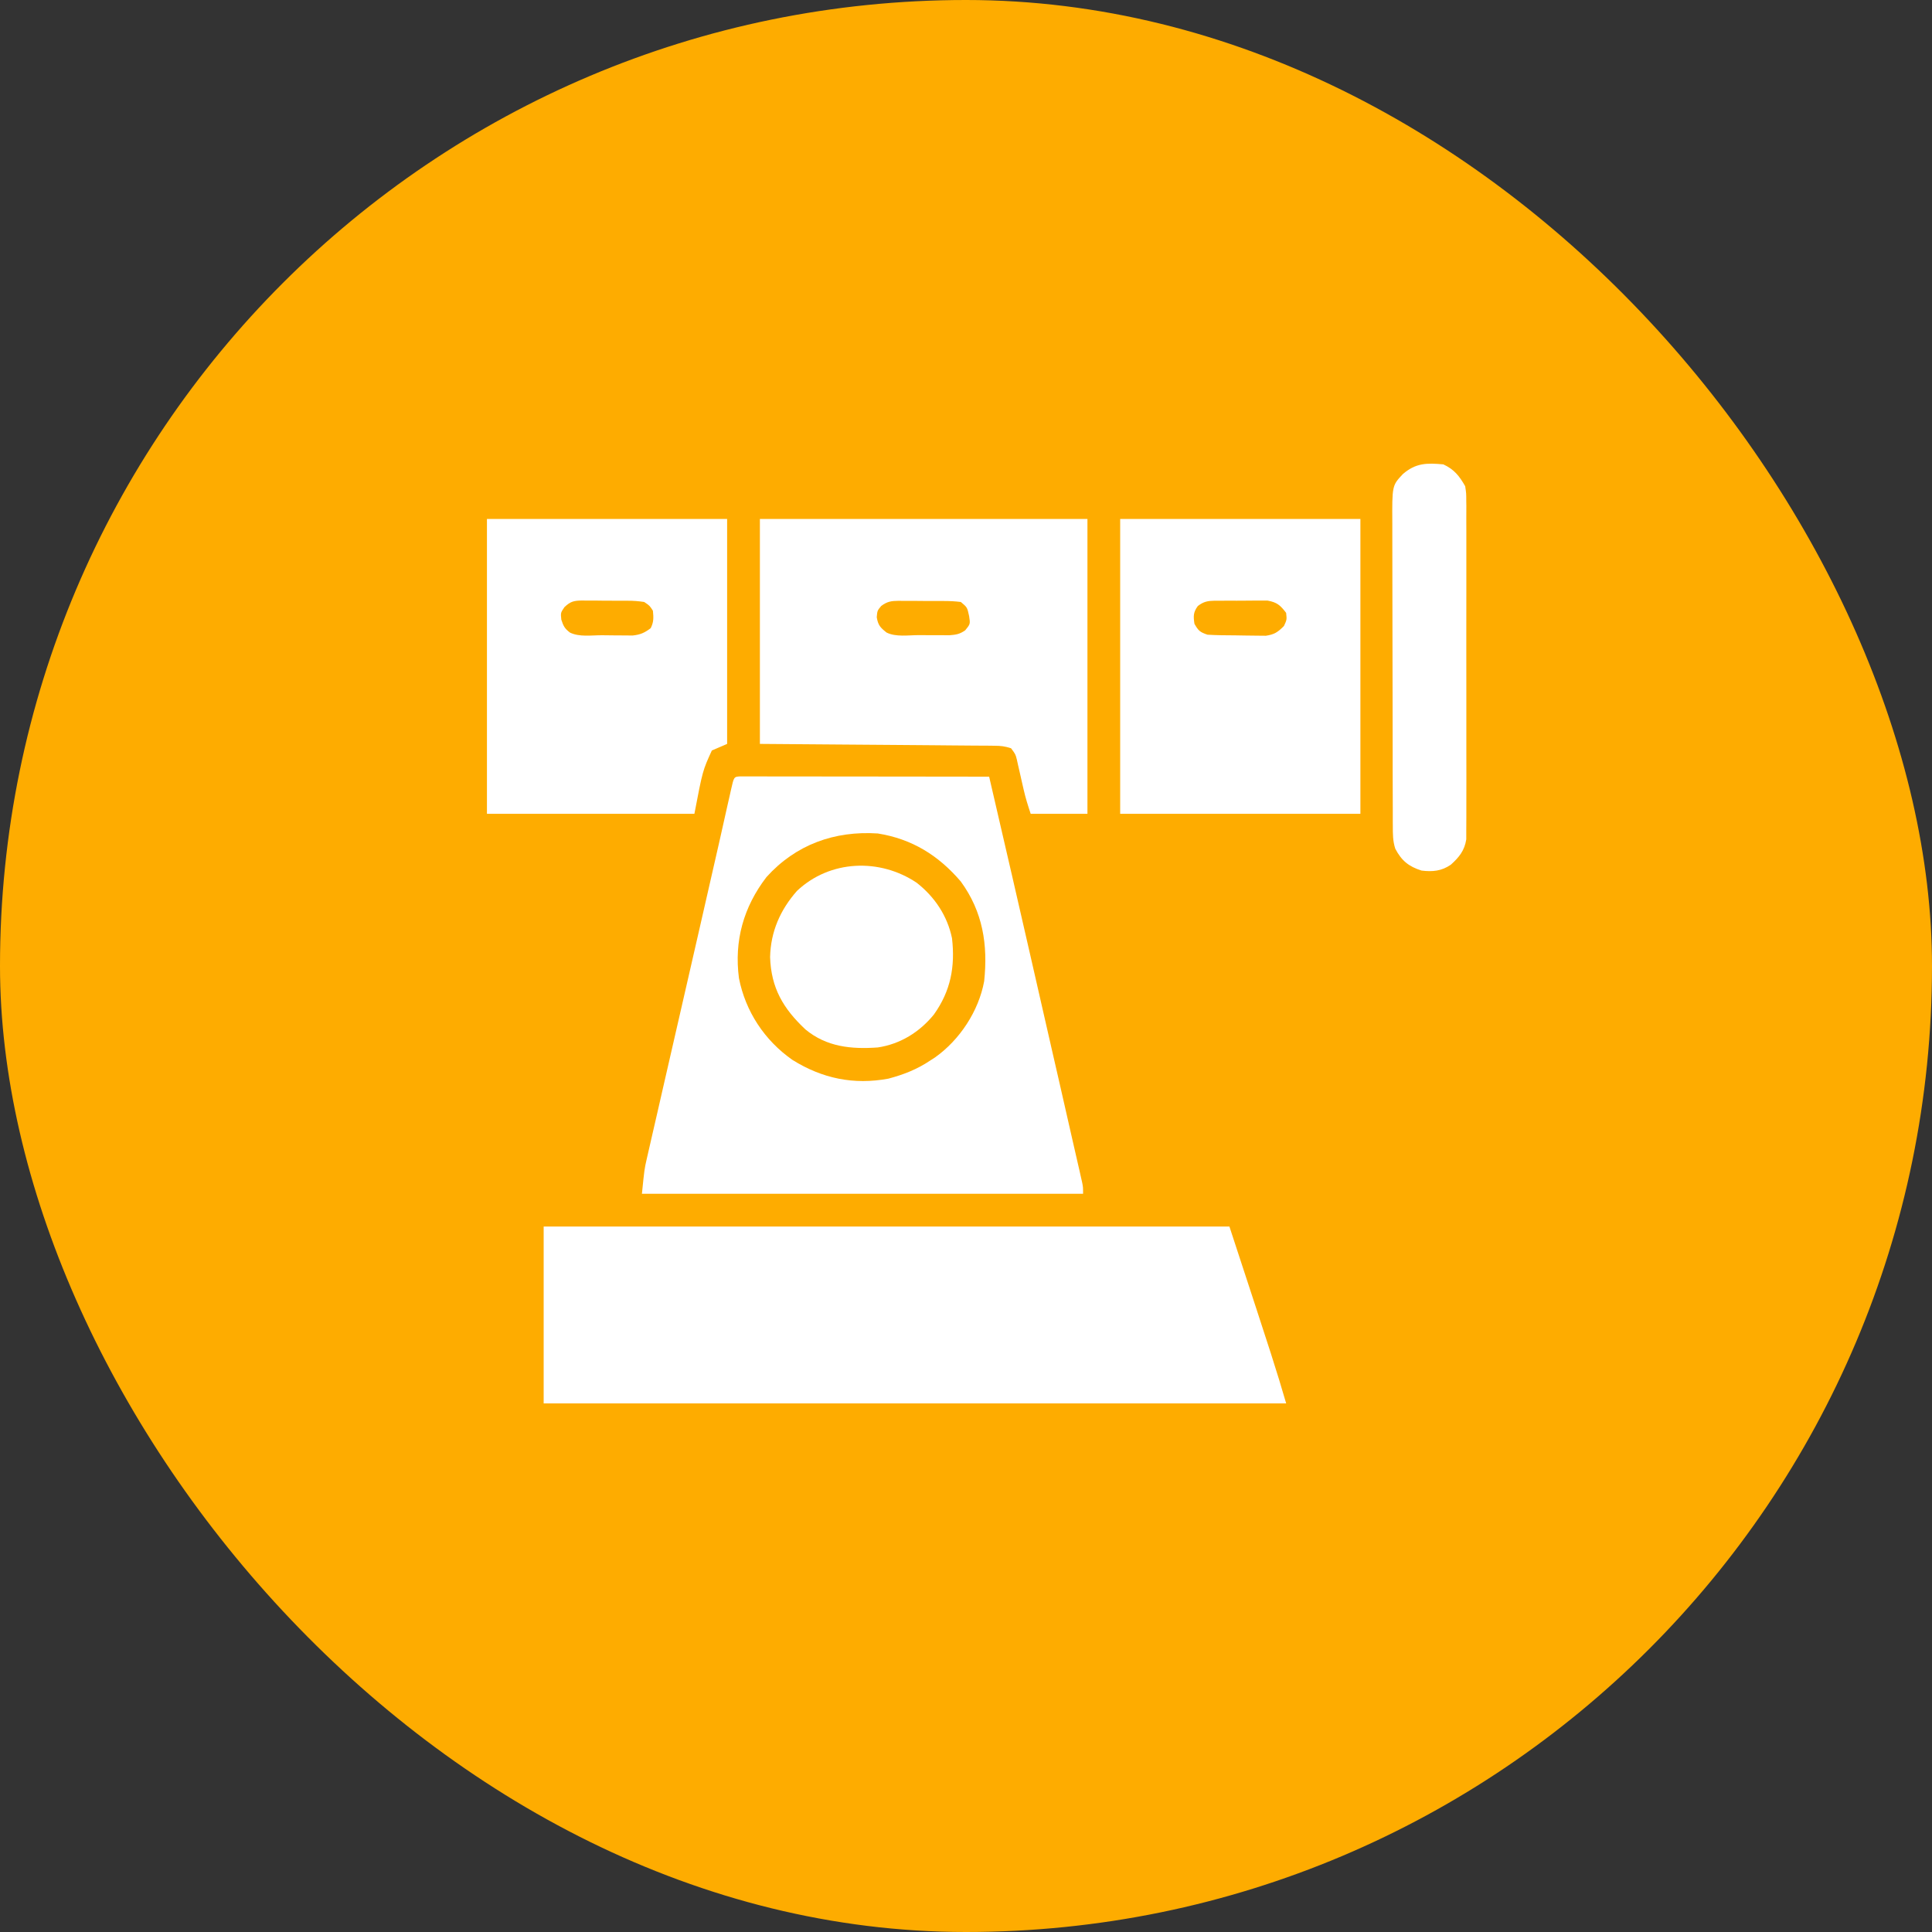
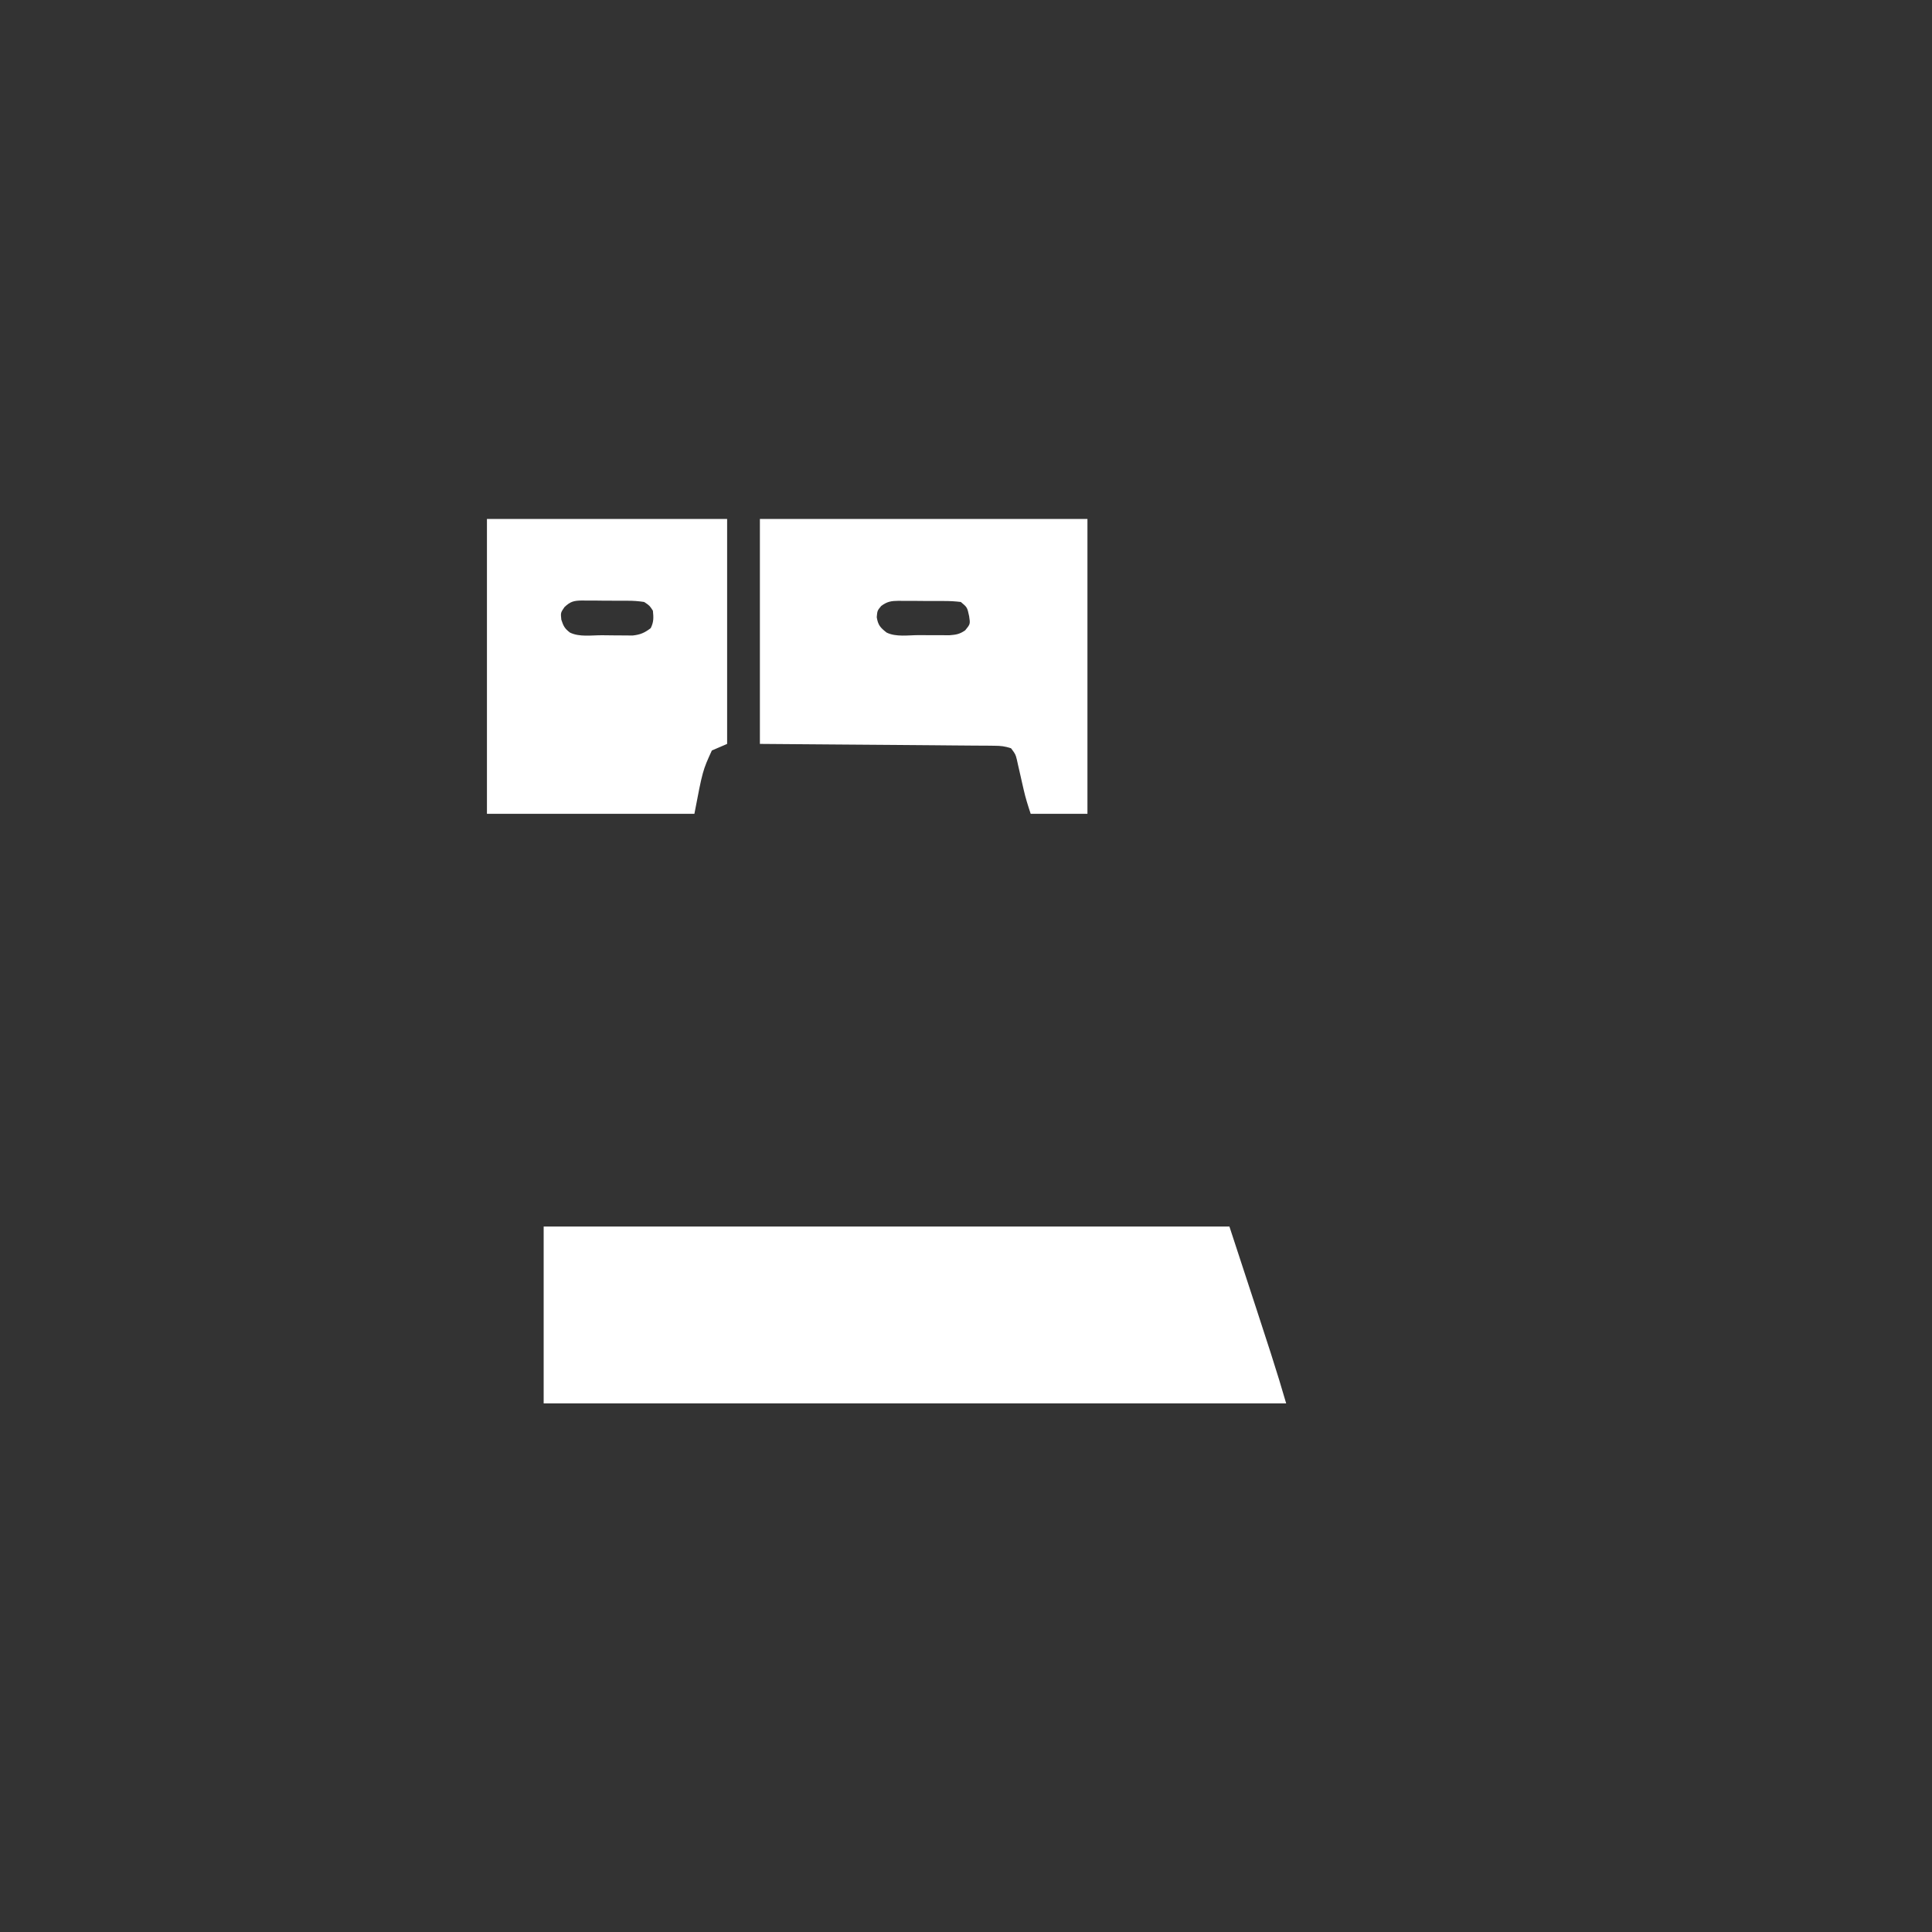
<svg xmlns="http://www.w3.org/2000/svg" width="50" height="50" viewBox="0 0 50 50" fill="none">
  <rect x="0" y="0" width="50" height="50" fill="#333333" stroke="none" />
-   <rect width="50" height="50" rx="25" fill="#FEAC00" />
  <path d="M14.07 31.742C19.927 31.742 25.783 31.742 31.817 31.742C33.003 35.359 33.003 35.359 33.286 36.32C26.945 36.32 20.604 36.32 14.07 36.32C14.07 34.81 14.07 33.299 14.07 31.742Z" fill="white" />
-   <path d="M19.153 20.093C19.201 20.093 19.249 20.093 19.299 20.093C19.354 20.093 19.41 20.093 19.467 20.093C19.528 20.093 19.589 20.093 19.652 20.094C19.748 20.094 19.748 20.094 19.846 20.094C20.058 20.094 20.271 20.094 20.483 20.095C20.63 20.095 20.777 20.095 20.924 20.095C21.272 20.095 21.62 20.095 21.968 20.096C22.363 20.097 22.759 20.097 23.155 20.097C23.97 20.098 24.785 20.099 25.599 20.1C25.785 20.898 25.97 21.696 26.153 22.495C26.164 22.54 26.174 22.585 26.185 22.632C26.501 24.004 26.814 25.377 27.127 26.749C27.146 26.829 27.164 26.909 27.182 26.989C27.191 27.028 27.2 27.068 27.209 27.109C27.273 27.389 27.337 27.67 27.402 27.95C27.481 28.297 27.56 28.644 27.639 28.991C27.68 29.171 27.721 29.352 27.762 29.532C27.808 29.73 27.853 29.928 27.898 30.126C27.911 30.185 27.925 30.243 27.939 30.304C27.957 30.384 27.957 30.384 27.975 30.466C27.986 30.512 27.996 30.558 28.007 30.606C28.03 30.725 28.03 30.725 28.03 30.895C24.262 30.895 20.495 30.895 16.613 30.895C16.677 30.259 16.677 30.259 16.739 29.987C16.753 29.925 16.767 29.863 16.782 29.799C16.797 29.733 16.812 29.667 16.828 29.599C16.844 29.528 16.86 29.457 16.877 29.384C16.921 29.19 16.966 28.996 17.011 28.802C17.058 28.596 17.105 28.39 17.152 28.184C17.242 27.791 17.332 27.399 17.422 27.006C17.532 26.526 17.642 26.046 17.752 25.567C17.868 25.06 17.984 24.554 18.1 24.047C18.269 23.313 18.437 22.578 18.603 21.843C18.616 21.783 18.63 21.723 18.644 21.661C18.705 21.389 18.766 21.116 18.827 20.844C18.848 20.752 18.869 20.659 18.89 20.567C18.899 20.525 18.908 20.484 18.918 20.441C18.994 20.103 18.994 20.103 19.153 20.093ZM19.835 22.7C19.242 23.474 18.997 24.348 19.124 25.315C19.293 26.177 19.787 26.926 20.508 27.43C21.279 27.912 22.097 28.082 22.993 27.915C23.385 27.811 23.737 27.673 24.073 27.447C24.115 27.42 24.157 27.393 24.2 27.365C24.837 26.913 25.328 26.168 25.47 25.395C25.57 24.452 25.437 23.596 24.865 22.813C24.287 22.137 23.604 21.712 22.717 21.57C21.599 21.497 20.595 21.856 19.835 22.7Z" fill="white" />
  <path d="M19.666 13.431C22.464 13.431 25.261 13.431 28.143 13.431C28.143 15.949 28.143 18.467 28.143 21.061C27.659 21.061 27.174 21.061 26.674 21.061C26.603 20.847 26.541 20.652 26.492 20.435C26.48 20.383 26.468 20.331 26.456 20.278C26.432 20.171 26.407 20.063 26.383 19.955C26.372 19.904 26.36 19.852 26.347 19.799C26.337 19.752 26.326 19.706 26.316 19.658C26.281 19.52 26.281 19.52 26.166 19.365C26.004 19.312 25.902 19.301 25.735 19.3C25.682 19.299 25.628 19.299 25.573 19.298C25.515 19.298 25.456 19.297 25.396 19.297C25.334 19.297 25.272 19.296 25.208 19.296C25.004 19.294 24.799 19.292 24.595 19.291C24.453 19.29 24.311 19.288 24.17 19.287C23.835 19.285 23.5 19.282 23.165 19.279C22.679 19.276 22.193 19.272 21.707 19.268C21.027 19.262 20.346 19.257 19.666 19.252C19.666 17.331 19.666 15.41 19.666 13.431ZM22.805 15.683C22.705 15.803 22.705 15.803 22.69 15.974C22.724 16.18 22.783 16.242 22.944 16.37C23.186 16.491 23.509 16.437 23.777 16.437C23.897 16.437 24.016 16.438 24.136 16.439C24.212 16.439 24.288 16.439 24.363 16.439C24.433 16.44 24.502 16.44 24.573 16.44C24.745 16.427 24.838 16.411 24.979 16.313C25.112 16.15 25.112 16.15 25.081 15.946C25.032 15.718 25.032 15.718 24.866 15.579C24.718 15.561 24.584 15.554 24.437 15.554C24.374 15.554 24.374 15.554 24.31 15.553C24.221 15.553 24.133 15.553 24.044 15.553C23.909 15.554 23.774 15.552 23.639 15.55C23.553 15.55 23.466 15.55 23.381 15.551C23.32 15.55 23.32 15.55 23.258 15.549C23.066 15.551 22.961 15.566 22.805 15.683Z" fill="white" />
-   <path d="M28.99 13.431C31.042 13.431 33.093 13.431 35.207 13.431C35.207 15.949 35.207 18.467 35.207 21.061C33.156 21.061 31.104 21.061 28.99 21.061C28.99 18.543 28.99 16.025 28.99 13.431ZM31 15.683C30.88 15.848 30.883 15.944 30.912 16.144C31.012 16.321 31.054 16.361 31.251 16.426C31.491 16.441 31.732 16.442 31.973 16.443C32.052 16.444 32.131 16.445 32.21 16.447C32.325 16.449 32.439 16.45 32.554 16.451C32.622 16.451 32.691 16.452 32.761 16.453C32.982 16.421 33.074 16.357 33.229 16.2C33.304 16.037 33.304 16.037 33.285 15.861C33.135 15.665 33.05 15.587 32.803 15.543C32.727 15.541 32.651 15.542 32.575 15.543C32.535 15.543 32.494 15.543 32.453 15.543C32.367 15.543 32.282 15.543 32.197 15.545C32.067 15.547 31.937 15.546 31.807 15.545C31.724 15.545 31.641 15.546 31.558 15.547C31.5 15.546 31.5 15.546 31.441 15.546C31.252 15.55 31.152 15.568 31 15.683Z" fill="white" />
  <path d="M12.602 13.431C14.653 13.431 16.705 13.431 18.818 13.431C18.818 15.352 18.818 17.273 18.818 19.252C18.688 19.308 18.557 19.364 18.423 19.422C18.185 19.943 18.185 19.943 17.971 21.061C16.199 21.061 14.427 21.061 12.602 21.061C12.602 18.543 12.602 16.025 12.602 13.431ZM14.609 15.711C14.508 15.858 14.508 15.858 14.527 16.038C14.58 16.201 14.615 16.268 14.749 16.37C14.991 16.491 15.311 16.439 15.58 16.44C15.698 16.441 15.817 16.442 15.936 16.444C16.012 16.445 16.087 16.445 16.163 16.445C16.267 16.446 16.267 16.446 16.372 16.447C16.574 16.425 16.679 16.378 16.84 16.257C16.921 16.096 16.915 15.982 16.897 15.805C16.813 15.674 16.813 15.674 16.671 15.579C16.518 15.556 16.389 15.546 16.236 15.547C16.195 15.546 16.153 15.546 16.11 15.546C16.021 15.545 15.933 15.545 15.845 15.546C15.71 15.547 15.576 15.545 15.441 15.543C15.355 15.543 15.27 15.543 15.184 15.543C15.143 15.542 15.103 15.542 15.062 15.541C14.851 15.545 14.765 15.564 14.609 15.711Z" fill="white" />
-   <path d="M37.354 12.018C37.635 12.149 37.767 12.317 37.919 12.583C37.947 12.77 37.947 12.77 37.947 12.976C37.948 13.014 37.948 13.052 37.949 13.091C37.949 13.218 37.949 13.345 37.948 13.472C37.948 13.564 37.949 13.655 37.949 13.746C37.95 13.994 37.95 14.242 37.949 14.489C37.949 14.749 37.949 15.008 37.949 15.268C37.95 15.703 37.949 16.139 37.948 16.574C37.947 17.078 37.947 17.581 37.949 18.084C37.95 18.517 37.95 18.949 37.949 19.382C37.949 19.64 37.949 19.898 37.95 20.156C37.95 20.399 37.95 20.642 37.949 20.884C37.948 20.973 37.948 21.062 37.949 21.151C37.949 21.273 37.949 21.394 37.947 21.516C37.947 21.584 37.947 21.652 37.947 21.722C37.903 22.012 37.761 22.186 37.548 22.378C37.308 22.544 37.072 22.566 36.788 22.53C36.46 22.426 36.272 22.276 36.11 21.965C36.045 21.768 36.046 21.582 36.046 21.376C36.046 21.34 36.045 21.303 36.045 21.266C36.045 21.144 36.045 21.022 36.045 20.901C36.044 20.814 36.044 20.726 36.044 20.639C36.043 20.402 36.043 20.165 36.042 19.928C36.042 19.78 36.042 19.631 36.042 19.483C36.041 19.019 36.04 18.555 36.04 18.092C36.04 17.557 36.039 17.022 36.037 16.487C36.036 16.073 36.035 15.659 36.035 15.245C36.035 14.998 36.035 14.751 36.034 14.504C36.033 14.271 36.033 14.039 36.033 13.806C36.033 13.721 36.033 13.636 36.033 13.551C36.027 12.566 36.027 12.566 36.305 12.27C36.638 11.981 36.925 11.978 37.354 12.018Z" fill="white" />
-   <path d="M23.727 22.848C24.191 23.213 24.518 23.701 24.638 24.282C24.722 25.018 24.605 25.646 24.168 26.257C23.799 26.71 23.301 27.021 22.717 27.108C22.032 27.157 21.392 27.095 20.845 26.642C20.268 26.101 19.956 25.568 19.93 24.77C19.945 24.112 20.192 23.548 20.626 23.056C21.48 22.25 22.772 22.204 23.727 22.848Z" fill="white" />
</svg>